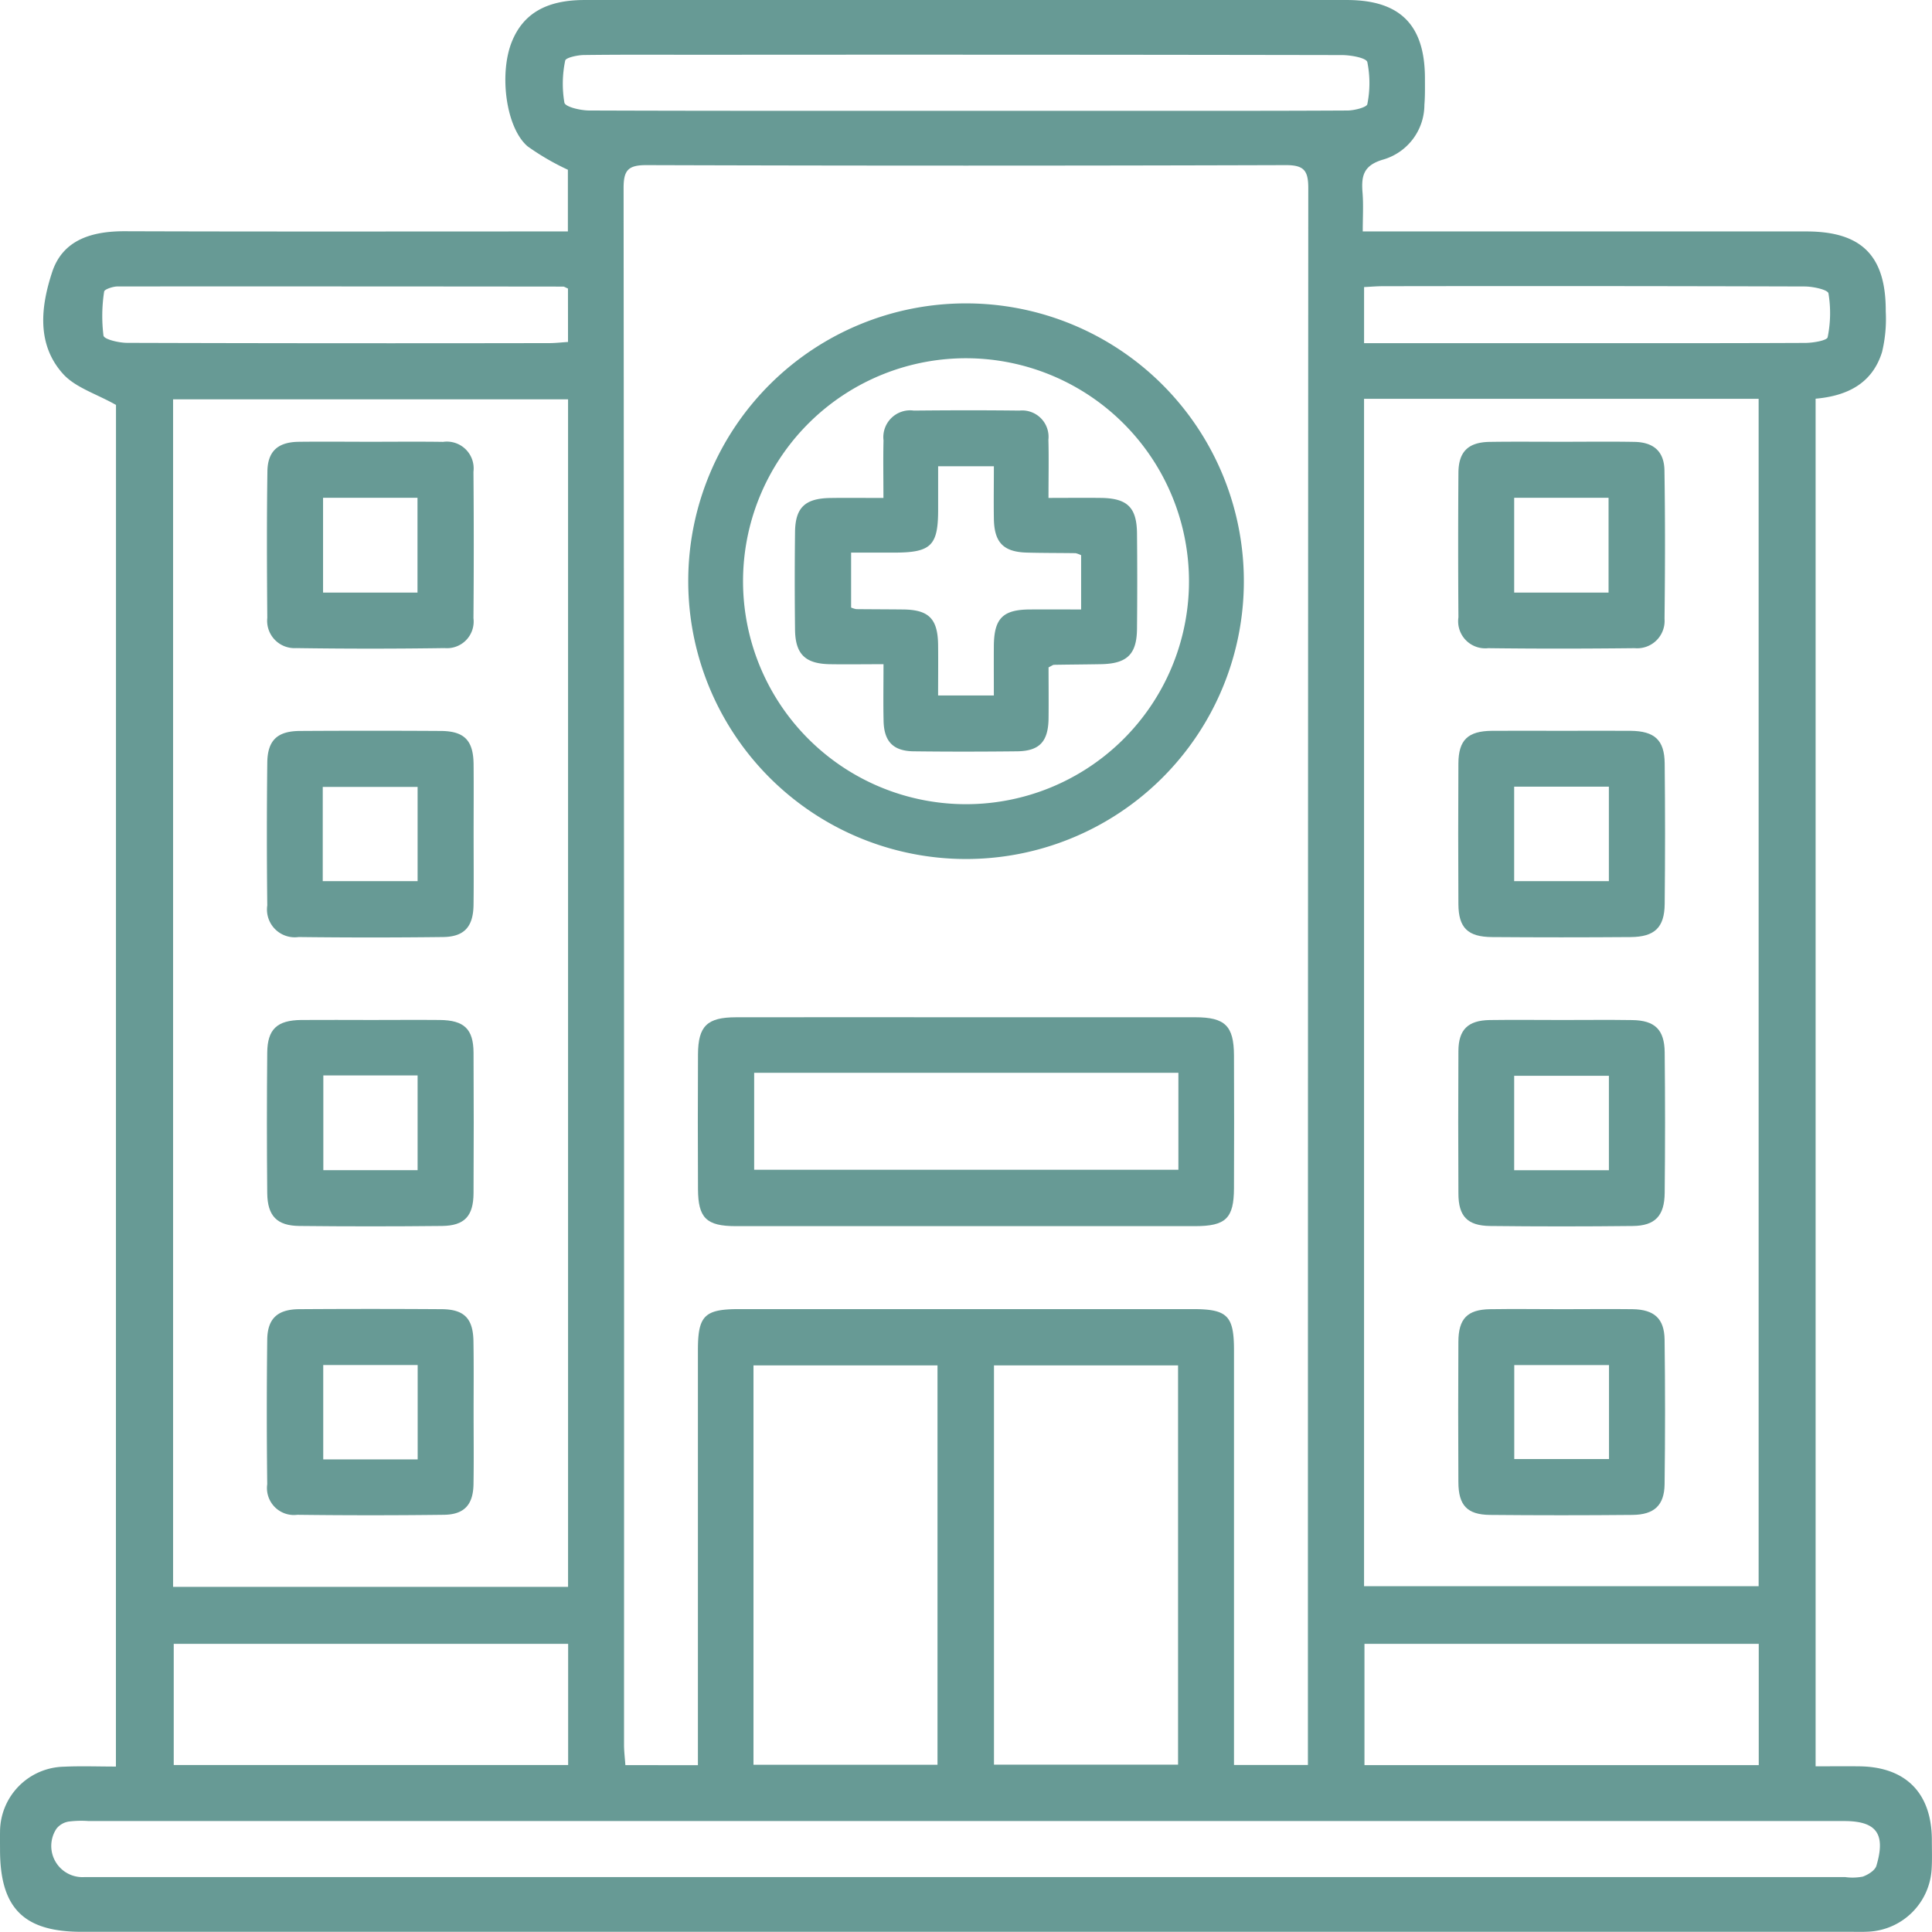
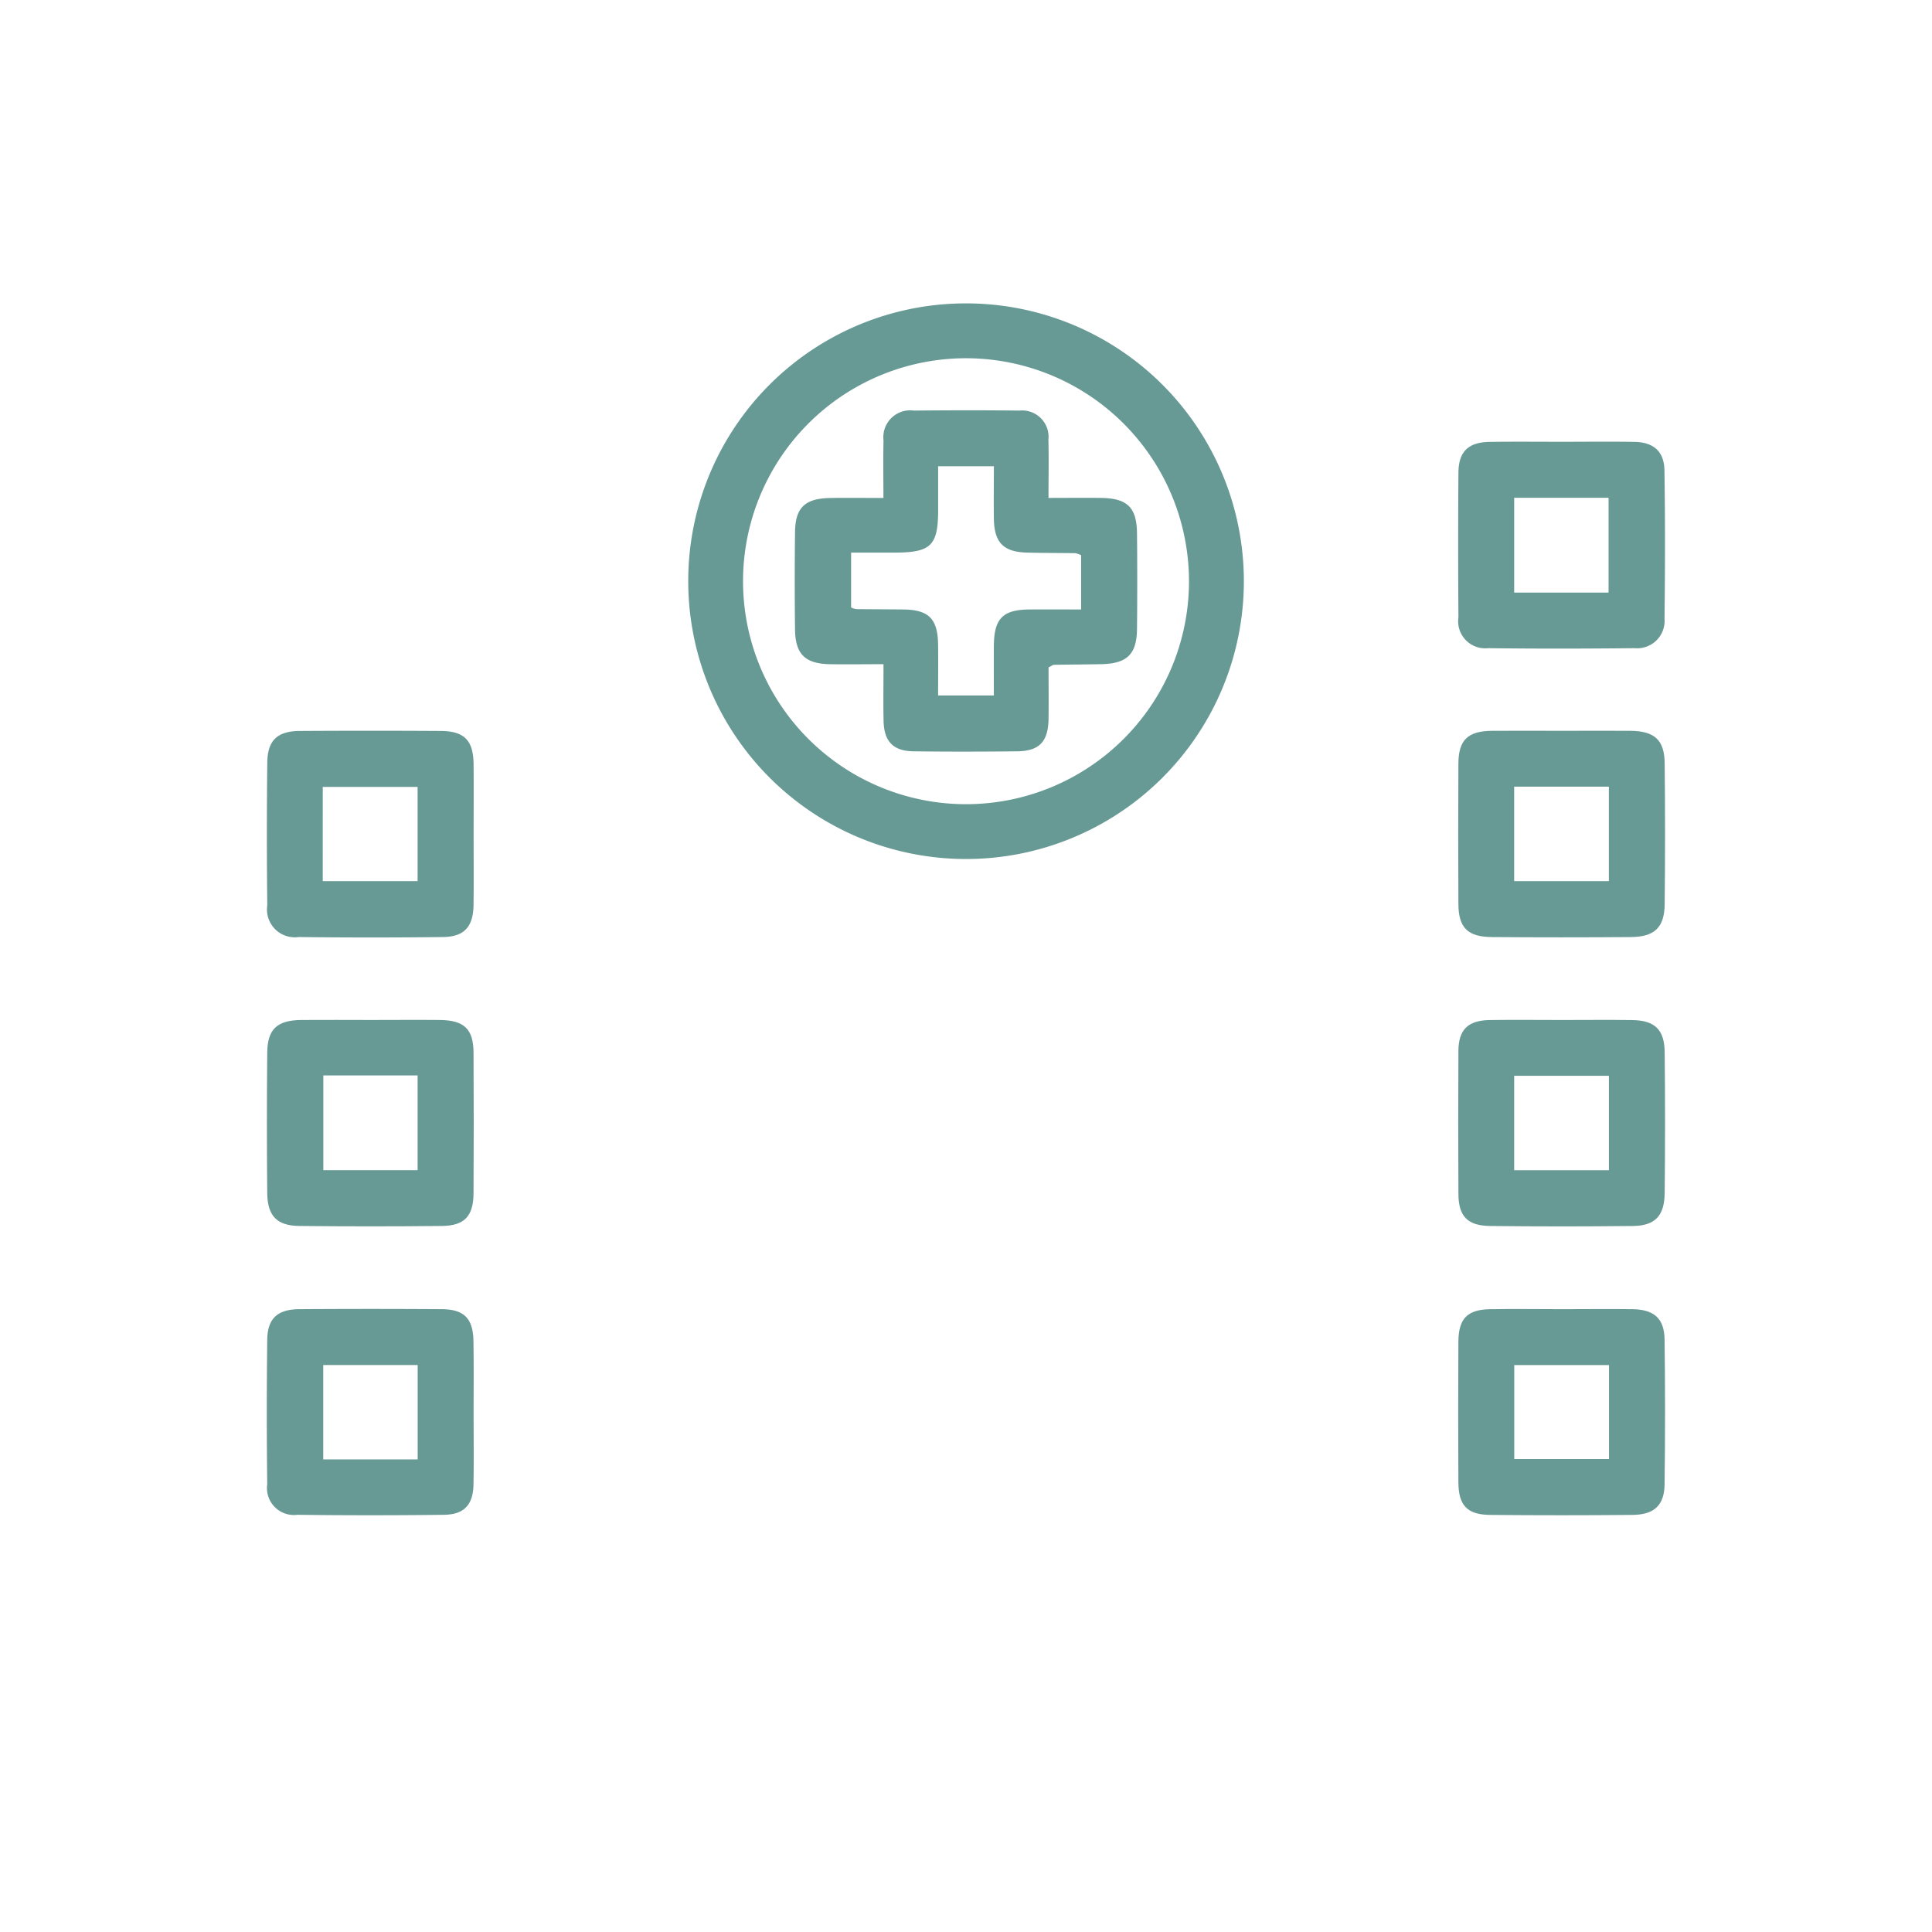
<svg xmlns="http://www.w3.org/2000/svg" width="121.305" height="121.298" viewBox="0 0 121.305 121.298">
  <g id="Group_38" data-name="Group 38" transform="translate(-1308.78 -2274)">
-     <path id="Path_107" data-name="Path 107" d="M1316.063,2299.424c-1.235-.7-2.549-1.085-3.329-1.953-1.68-1.868-1.383-4.249-.679-6.388.672-2.042,2.514-2.571,4.57-2.564,8.756.03,17.512.013,26.268.013h1.543v-3.873a15.737,15.737,0,0,1-2.53-1.471c-1.367-1.17-1.8-4.566-.985-6.577.719-1.77,2.181-2.61,4.556-2.61h47.871c3.326,0,4.883,1.549,4.9,4.866,0,.572.013,1.147-.034,1.717a3.588,3.588,0,0,1-2.545,3.422c-1.294.364-1.425,1.039-1.338,2.106.061.763.012,1.535.012,2.42H1422.2c3.472,0,5,1.53,4.981,5.031a8.844,8.844,0,0,1-.233,2.543c-.61,1.964-2.174,2.752-4.171,2.927v85.87c.915,0,1.835-.011,2.755,0,2.911.038,4.529,1.679,4.544,4.6,0,.613.024,1.229-.013,1.84a4.177,4.177,0,0,1-3.972,3.941c-.367.021-.736.009-1.1.009H1313.9c-3.637,0-5.118-1.49-5.118-5.148,0-.368-.008-.737,0-1.1a4.1,4.1,0,0,1,4.021-4.119c1.055-.05,2.114-.009,3.255-.009Zm36.537,85.407v-1.505q0-12.276,0-24.552c0-2.171.413-2.578,2.589-2.579q14.241,0,28.481,0c2.173,0,2.588.411,2.589,2.58q0,12.276,0,24.553v1.488h4.641v-1.291q0-48.859.023-97.719c0-1.113-.28-1.442-1.424-1.439q-20.071.062-40.143,0c-1.146,0-1.423.33-1.422,1.441q.042,48.859.027,97.719c0,.428.054.856.085,1.3Zm41.825-85.792v74.555H1419.2v-74.555Zm-49.978,74.595v-74.562h-24.8v74.562Zm24.966,18.224h55.229a3.407,3.407,0,0,0,1.1-.031c.331-.119.766-.388.852-.681.6-2.02,0-2.808-2.036-2.808H1314.34a6.392,6.392,0,0,0-1.223.03,1.224,1.224,0,0,0-.787.445,1.958,1.958,0,0,0,1.73,3.045Zm-13.324-7.053h11.554v-25.077h-11.554Zm15.1-.008h11.558v-25.069h-11.558Zm-26.737-7.586h-24.764v7.61h24.764Zm74.755,7.617v-7.617h-24.756v7.617Zm-49.76-103.871h8.71c5.071,0,10.142.01,15.212-.018.442,0,1.227-.2,1.262-.4a6.683,6.683,0,0,0,0-2.64c-.065-.267-1.035-.44-1.592-.441q-20.058-.036-40.115-.019c-2.494,0-4.989-.016-7.483.016-.411.005-1.143.167-1.174.35a7.1,7.1,0,0,0-.05,2.64c.059.272,1.012.491,1.557.493C1353.659,2280.967,1361.551,2280.957,1369.443,2280.957Zm-25.006,11.159c-.157-.065-.23-.122-.3-.122q-13.988-.016-27.977-.009c-.295,0-.829.181-.845.322a10.052,10.052,0,0,0-.042,2.764c.04.237.964.454,1.483.456q13.254.04,26.506.016c.389,0,.778-.047,1.178-.072Zm49.985,3.431H1405.3c5.6,0,11.208.009,16.812-.016.5,0,1.38-.148,1.422-.358a7.586,7.586,0,0,0,.051-2.753c-.041-.232-.97-.432-1.492-.433q-13.252-.039-26.505-.017c-.36,0-.72.033-1.161.054Z" fill="#679a95" />
    <path id="Path_108" data-name="Path 108" d="M1369.462,2293.049a17.443,17.443,0,1,1-17.469,17.337A17.43,17.43,0,0,1,1369.462,2293.049Zm.137,3.445a14,14,0,1,0,13.827,14.464A14.01,14.01,0,0,0,1369.6,2296.494Z" fill="#679a95" />
-     <path id="Path_109" data-name="Path 109" d="M1369.462,2337.871q7.179,0,14.357,0c1.879,0,2.43.538,2.439,2.392q.018,4.172,0,8.344c-.008,1.888-.511,2.378-2.442,2.379q-14.418.007-28.837,0c-1.846,0-2.364-.51-2.374-2.321q-.021-4.233,0-8.467c.01-1.777.575-2.323,2.378-2.326Q1362.222,2337.864,1369.462,2337.871Zm13.306,3.488h-26.636v6.088h26.636Z" fill="#679a95" />
    <path id="Path_110" data-name="Path 110" d="M1406.86,2301.738c1.513,0,3.026-.02,4.539.007,1.2.021,1.868.594,1.887,1.788.049,3.107.041,6.215.005,9.322a1.72,1.72,0,0,1-1.871,1.842c-3.066.033-6.133.039-9.2,0a1.7,1.7,0,0,1-1.869-1.939q-.033-4.539,0-9.078c.009-1.33.625-1.918,1.971-1.935C1403.834,2301.723,1405.347,2301.738,1406.86,2301.738Zm2.917,9.469v-5.952h-5.926v5.952Z" fill="#679a95" />
    <path id="Path_111" data-name="Path 111" d="M1406.867,2319.886c1.431,0,2.862-.012,4.292,0,1.508.016,2.127.575,2.142,2.046q.047,4.414,0,8.83c-.015,1.474-.633,2.063-2.135,2.074q-4.353.033-8.707,0c-1.524-.011-2.1-.584-2.11-2.066q-.024-4.416,0-8.831c.008-1.477.591-2.037,2.1-2.053C1403.923,2319.874,1405.4,2319.886,1406.867,2319.886Zm-3.017,9.44h5.947v-5.935h-5.947Z" fill="#679a95" />
    <path id="Path_112" data-name="Path 112" d="M1406.851,2338.043c1.471,0,2.943-.017,4.414.005,1.415.021,2.02.594,2.036,2.022q.047,4.414,0,8.829c-.013,1.439-.6,2.063-2,2.078q-4.474.051-8.951,0c-1.435-.015-2-.609-2-2.041q-.024-4.476,0-8.951c.009-1.34.6-1.916,1.963-1.939C1403.826,2338.024,1405.339,2338.043,1406.851,2338.043Zm-3,9.431h5.948v-5.927h-5.948Z" fill="#679a95" />
    <path id="Path_113" data-name="Path 113" d="M1406.871,2356.2c1.471,0,2.943-.018,4.414,0,1.358.022,1.993.587,2.01,1.917q.058,4.536,0,9.073c-.017,1.324-.651,1.914-2.013,1.927q-4.474.042-8.95,0c-1.432-.014-1.977-.6-1.984-2.049q-.024-4.415,0-8.828c.008-1.447.563-2.015,1.986-2.039C1403.846,2356.177,1405.359,2356.2,1406.871,2356.2Zm2.934,3.51h-5.949v5.9h5.949Z" fill="#679a95" />
-     <path id="Path_114" data-name="Path 114" d="M1332.061,2301.738c1.512,0,3.025-.017,4.538.006a1.682,1.682,0,0,1,1.908,1.873q.038,4.6,0,9.2a1.673,1.673,0,0,1-1.808,1.875q-4.66.068-9.322,0a1.718,1.718,0,0,1-1.814-1.9c-.025-3.067-.038-6.134.007-9.2.019-1.268.669-1.833,1.952-1.852C1329.035,2301.721,1330.548,2301.738,1332.061,2301.738Zm2.932,9.469v-5.954h-5.929v5.954Z" fill="#679a95" />
    <path id="Path_115" data-name="Path 115" d="M1338.517,2326.4c0,1.472.015,2.944-.005,4.415-.019,1.371-.577,2-1.908,2.019q-4.538.054-9.075,0a1.744,1.744,0,0,1-1.967-1.986q-.051-4.476,0-8.953c.015-1.417.631-1.994,2.057-2q4.414-.027,8.83,0c1.486.008,2.051.592,2.066,2.092C1338.529,2323.455,1338.517,2324.926,1338.517,2326.4Zm-9.473,2.925H1335v-5.918h-5.955Z" fill="#679a95" />
    <path id="Path_116" data-name="Path 116" d="M1332.109,2338.042c1.43,0,2.861-.013,4.292,0,1.522.017,2.1.568,2.111,2.043q.024,4.415,0,8.828c-.007,1.442-.563,2.046-1.984,2.062q-4.476.048-8.951,0c-1.41-.015-2-.626-2.018-2.058q-.042-4.413,0-8.828c.015-1.476.624-2.03,2.136-2.047C1329.166,2338.03,1330.638,2338.042,1332.109,2338.042Zm-3.028,3.482v5.947H1335v-5.947Z" fill="#679a95" />
    <path id="Path_117" data-name="Path 117" d="M1338.516,2362.653c0,1.512.019,3.025-.006,4.537-.022,1.29-.581,1.905-1.861,1.92q-4.6.057-9.2,0a1.692,1.692,0,0,1-1.89-1.921q-.054-4.536,0-9.072c.017-1.333.648-1.907,2.009-1.917q4.475-.03,8.95,0c1.421.011,1.972.594,1.989,2.037C1338.531,2359.711,1338.517,2361.182,1338.516,2362.653Zm-3.512,2.978v-5.925h-5.929v5.925Z" fill="#679a95" />
    <path id="Path_118" data-name="Path 118" d="M1364.248,2305.266c0-1.336-.022-2.475.006-3.612a1.685,1.685,0,0,1,1.907-1.874c2.207-.022,4.416-.026,6.623,0a1.657,1.657,0,0,1,1.822,1.832c.032,1.139.006,2.28.006,3.651,1.154,0,2.233-.013,3.312,0,1.641.026,2.228.6,2.245,2.221q.03,3,0,6.01c-.018,1.6-.636,2.179-2.269,2.208-.98.018-1.961.022-2.941.039-.071,0-.141.064-.343.161,0,1.029.013,2.123,0,3.216-.021,1.448-.572,2.039-1.977,2.055-2.166.024-4.334.027-6.5,0-1.277-.018-1.851-.616-1.881-1.9-.026-1.136-.005-2.273-.005-3.57-1.2,0-2.286.017-3.375,0-1.542-.029-2.161-.632-2.18-2.169q-.036-3.066,0-6.133c.02-1.533.628-2.106,2.205-2.133C1361.957,2305.251,1363.015,2305.266,1364.248,2305.266Zm12.413,3.595a1.529,1.529,0,0,0-.348-.129c-1.02-.015-2.041-.008-3.061-.036-1.468-.041-2.044-.632-2.069-2.121-.018-1.089,0-2.178,0-3.3h-3.5c0,.955,0,1.844,0,2.733,0,2.251-.444,2.685-2.738,2.689-.916,0-1.833,0-2.726,0v3.449a1.494,1.494,0,0,0,.323.1c.979.01,1.959.011,2.939.021,1.617.016,2.181.582,2.2,2.227.012,1.048,0,2.1,0,3.174h3.5c0-1.084-.007-2.1,0-3.108.014-1.729.558-2.282,2.254-2.293,1.051-.007,2.1,0,3.226,0Z" fill="#679a95" />
  </g>
</svg>